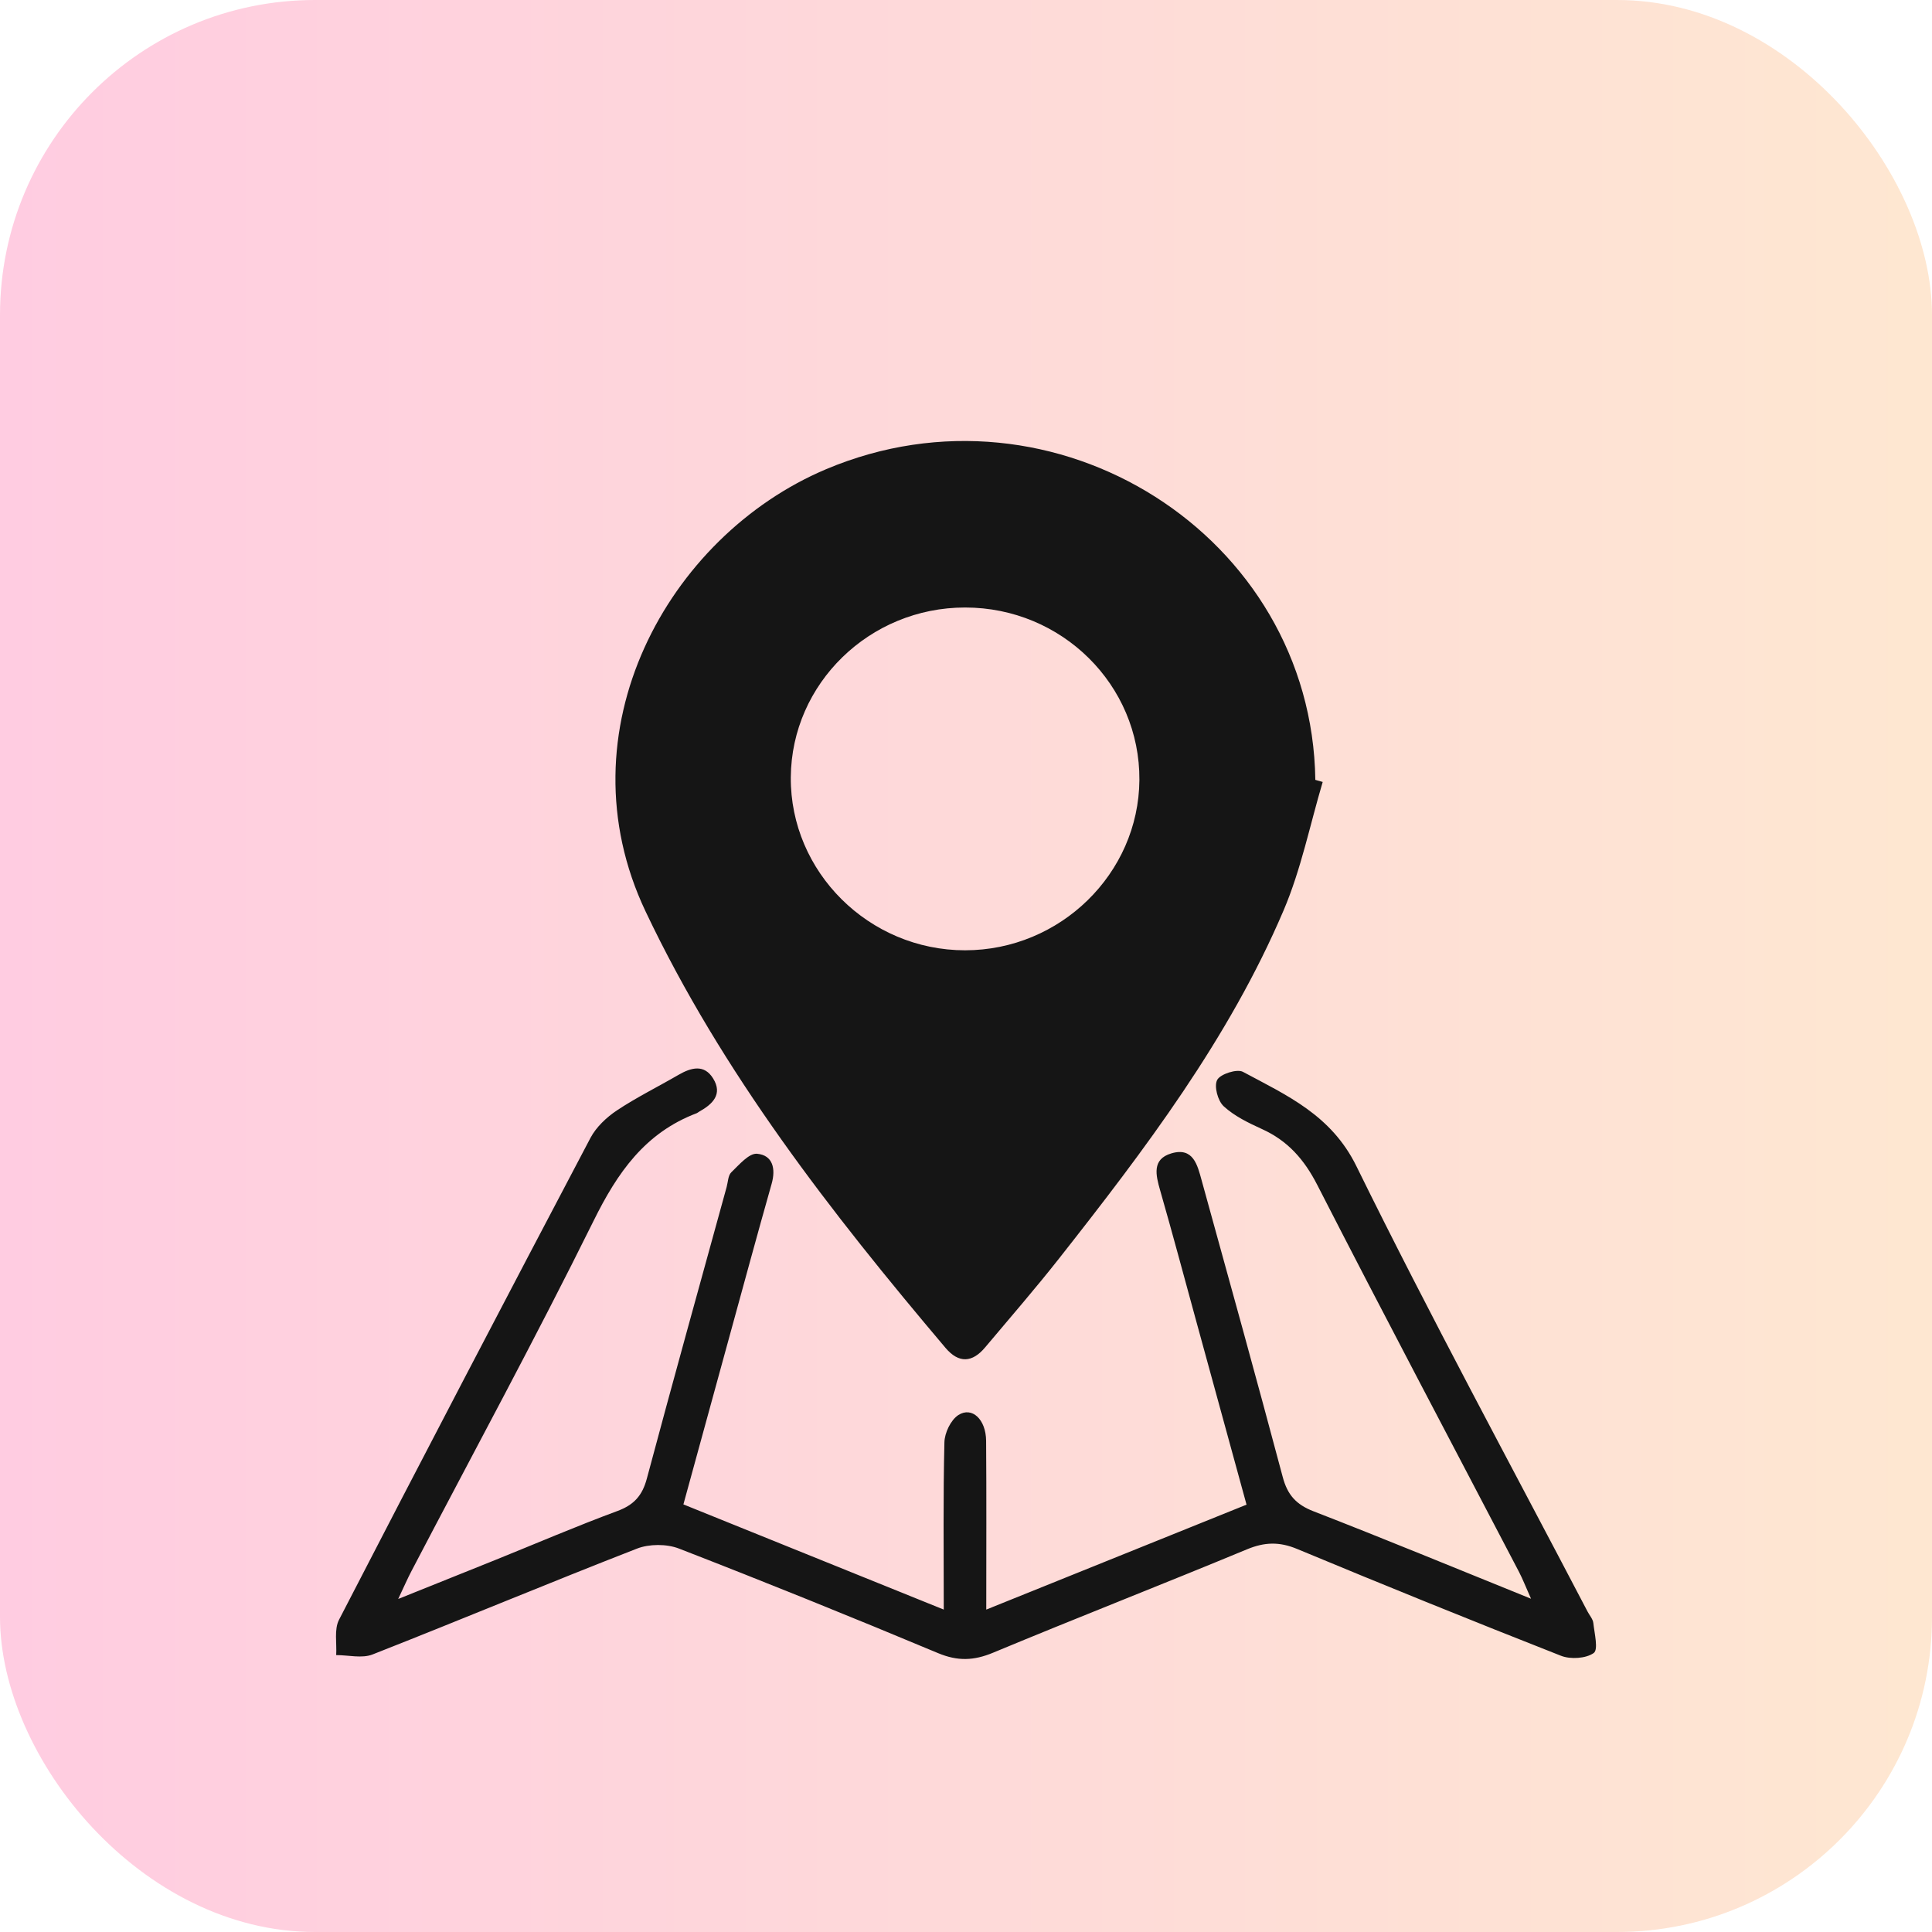
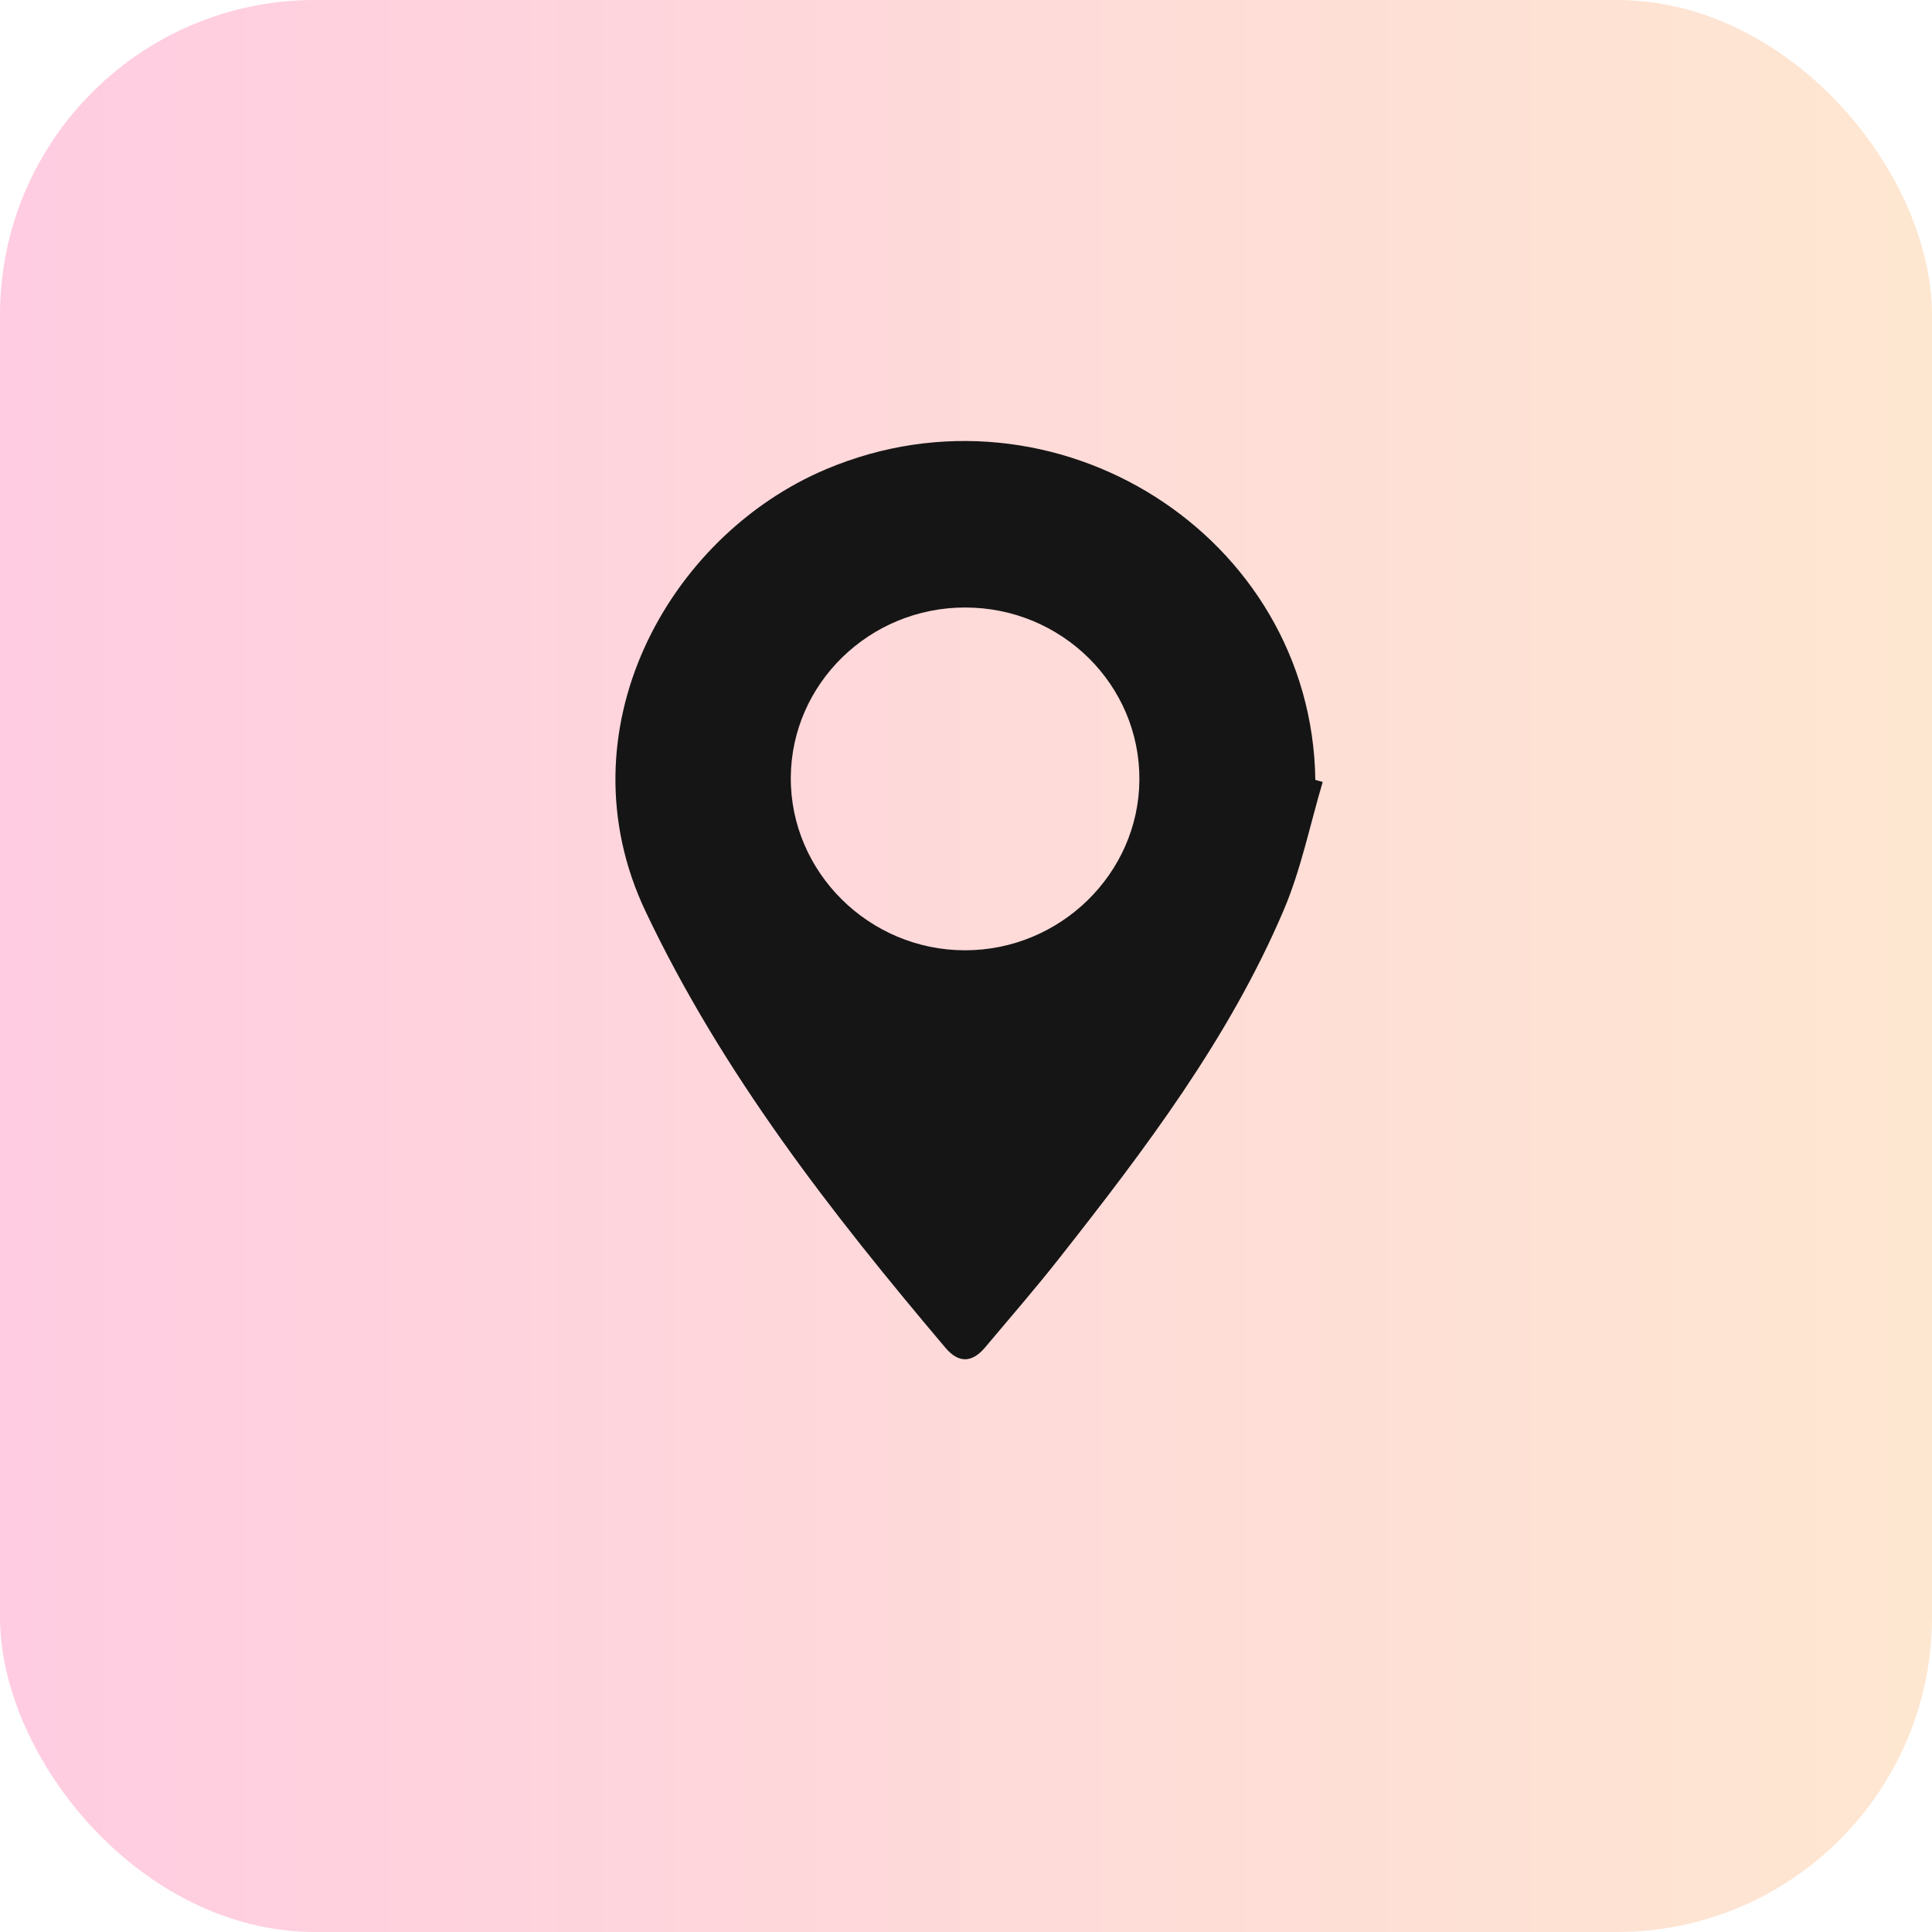
<svg xmlns="http://www.w3.org/2000/svg" width="92" height="92" viewBox="0 0 92 92" fill="none">
  <rect opacity="0.22" width="92" height="92" rx="15" fill="url(#paint0_linear_1105_689)" />
  <g filter="url(#filter0_d_1105_689)">
    <path d="M62.986 33.236C62.378 35.279 61.957 37.396 61.126 39.346C58.519 45.465 54.517 50.738 50.423 55.939C49.292 57.375 48.089 58.759 46.912 60.16C46.3 60.891 45.657 60.931 45.025 60.185C39.563 53.727 34.391 47.095 30.743 39.404C26.673 30.828 31.789 21.534 39.331 18.346C50.217 13.744 62.469 21.5 62.635 33.137C62.754 33.169 62.87 33.204 62.986 33.236ZM45.96 24.929C41.41 24.926 37.69 28.549 37.657 33.012C37.624 37.523 41.38 41.252 45.955 41.252C50.486 41.252 54.224 37.6 54.257 33.142C54.287 28.616 50.565 24.929 45.96 24.929Z" fill="#151515" />
-     <path d="M18.962 72.141C20.659 71.46 22.118 70.878 23.575 70.289C25.516 69.506 27.439 68.679 29.4 67.953C30.194 67.66 30.587 67.213 30.801 66.413C32.041 61.776 33.329 57.151 34.602 52.524C34.668 52.286 34.668 51.975 34.824 51.824C35.195 51.468 35.666 50.907 36.051 50.941C36.798 51.008 36.949 51.65 36.745 52.37C36.057 54.798 35.396 57.236 34.728 59.669C34.007 62.295 33.289 64.919 32.543 67.638C36.672 69.305 40.727 70.945 44.941 72.647C44.941 69.874 44.909 67.277 44.972 64.683C44.982 64.233 45.274 63.617 45.637 63.383C46.287 62.966 46.95 63.592 46.958 64.611C46.978 67.218 46.965 69.825 46.965 72.647C51.142 70.963 55.19 69.33 59.359 67.65C58.542 64.666 57.735 61.726 56.929 58.786C56.372 56.751 55.827 54.711 55.245 52.683C55.036 51.955 54.849 51.202 55.774 50.924C56.825 50.608 57.022 51.486 57.221 52.206C58.522 56.913 59.827 61.617 61.083 66.336C61.307 67.18 61.715 67.643 62.547 67.966C65.935 69.28 69.292 70.669 72.906 72.13C72.649 71.554 72.511 71.194 72.334 70.853C69.126 64.713 65.884 58.593 62.728 52.427C62.108 51.217 61.33 50.325 60.092 49.764C59.447 49.47 58.779 49.147 58.27 48.678C57.987 48.417 57.803 47.721 57.962 47.423C58.111 47.144 58.907 46.888 59.187 47.04C61.287 48.166 63.394 49.097 64.591 51.533C68.102 58.677 71.906 65.68 75.596 72.737C75.691 72.921 75.853 73.097 75.873 73.288C75.926 73.781 76.12 74.553 75.891 74.715C75.523 74.978 74.787 75.025 74.335 74.847C70.129 73.194 65.94 71.497 61.768 69.76C60.924 69.409 60.221 69.429 59.381 69.777C55.361 71.445 51.306 73.028 47.29 74.7C46.37 75.083 45.602 75.11 44.669 74.72C40.578 73.008 36.465 71.345 32.329 69.74C31.744 69.514 30.912 69.516 30.328 69.745C26.116 71.385 21.947 73.132 17.74 74.784C17.238 74.981 16.591 74.814 16.009 74.814C16.044 74.248 15.905 73.594 16.145 73.129C20.102 65.463 24.099 57.817 28.119 50.183C28.392 49.669 28.881 49.207 29.377 48.876C30.315 48.253 31.333 47.751 32.309 47.184C32.913 46.834 33.531 46.667 33.957 47.353C34.426 48.108 33.934 48.583 33.286 48.941C33.251 48.961 33.218 48.993 33.181 49.008C30.708 49.942 29.395 51.851 28.266 54.135C25.491 59.745 22.499 65.255 19.598 70.804C19.411 71.159 19.252 71.527 18.962 72.141Z" fill="#151515" />
  </g>
  <defs>
    <filter id="filter0_d_1105_689" x="12" y="17" width="68" height="66" filterUnits="userSpaceOnUse" color-interpolation-filters="sRGB">
      <feFlood flood-opacity="0" result="BackgroundImageFix" />
      <feColorMatrix in="SourceAlpha" type="matrix" values="0 0 0 0 0 0 0 0 0 0 0 0 0 0 0 0 0 0 127 0" result="hardAlpha" />
      <feOffset dy="4" />
      <feGaussianBlur stdDeviation="2" />
      <feComposite in2="hardAlpha" operator="out" />
      <feColorMatrix type="matrix" values="0 0 0 0 0 0 0 0 0 0 0 0 0 0 0 0 0 0 0.25 0" />
      <feBlend mode="normal" in2="BackgroundImageFix" result="effect1_dropShadow_1105_689" />
      <feBlend mode="normal" in="SourceGraphic" in2="effect1_dropShadow_1105_689" result="shape" />
    </filter>
    <linearGradient id="paint0_linear_1105_689" x1="0" y1="46" x2="92" y2="46" gradientUnits="userSpaceOnUse">
      <stop stop-color="#FE1776" />
      <stop offset="1" stop-color="#F8922E" />
    </linearGradient>
  </defs>
</svg>